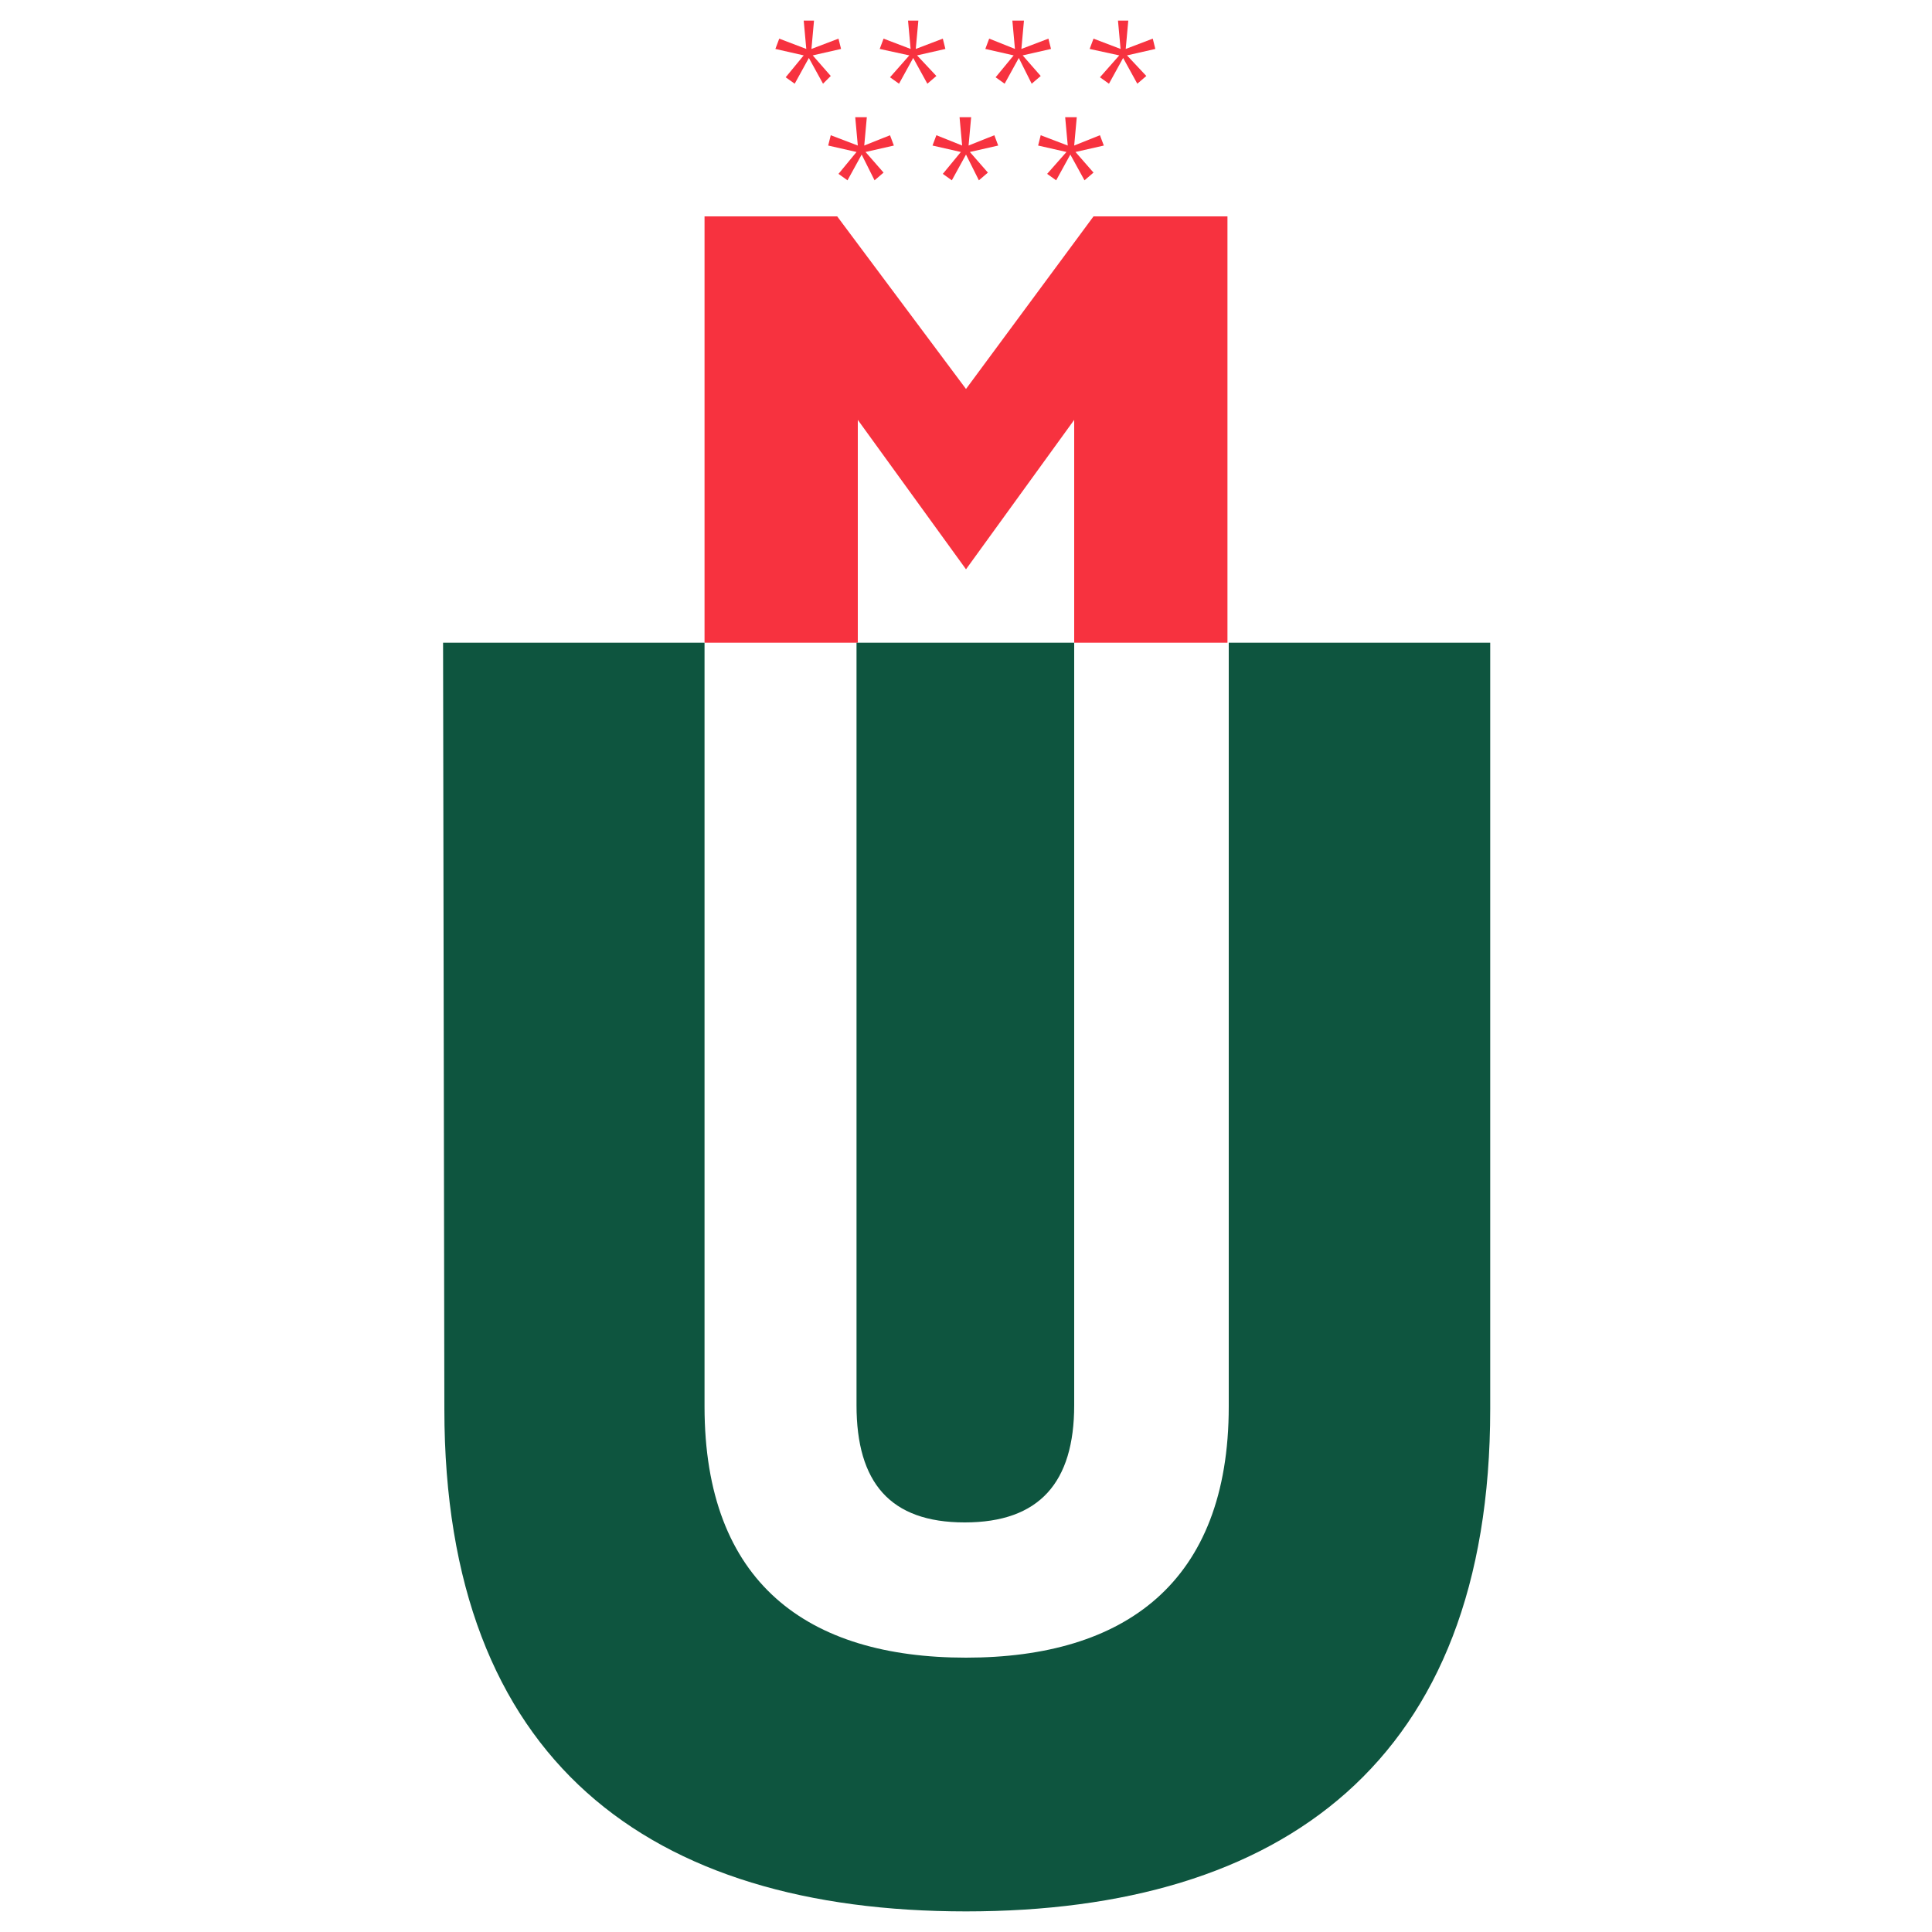
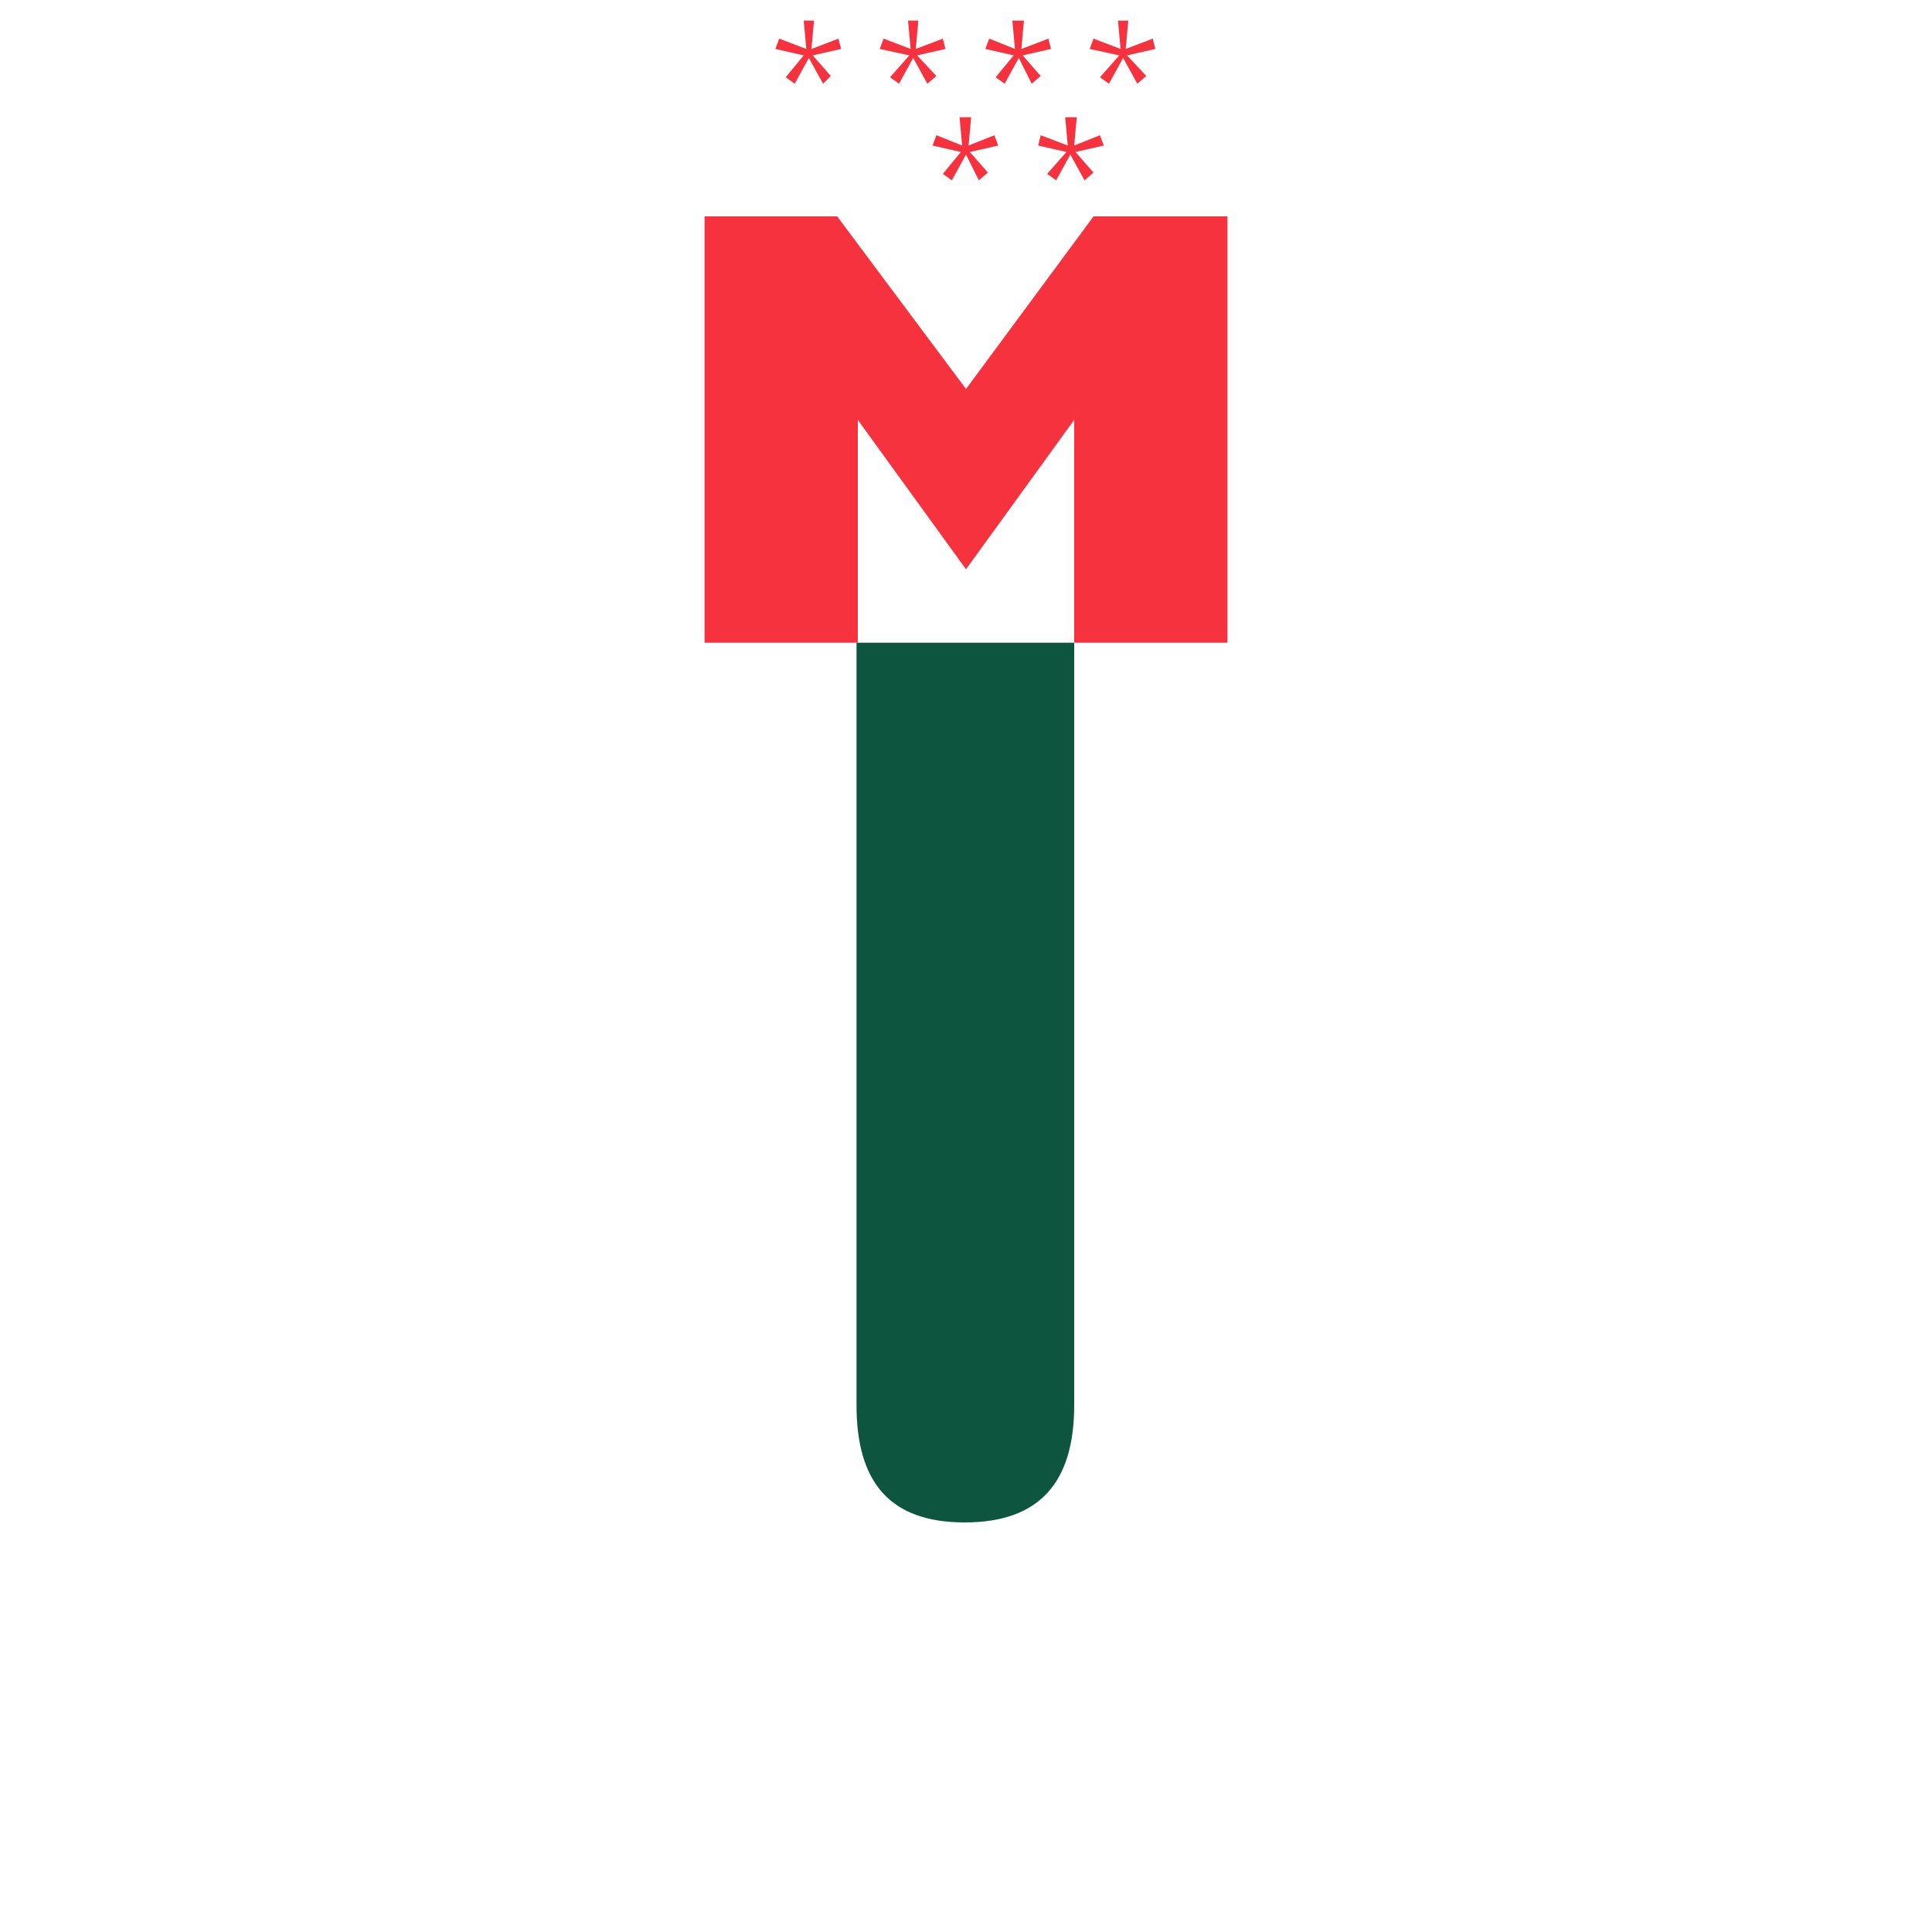
<svg xmlns="http://www.w3.org/2000/svg" version="1.1" id="UDIMA_1_" x="0px" y="0px" viewBox="0 0 150 150" style="enable-background:new 0 0 150 150;" xml:space="preserve">
  <style type="text/css">
	.st0{fill:#F7323F;}
	.st1{fill:#0E553F;}
</style>
  <polyline class="st0" points="71.3,1.6 70.5,1.6 70.7,3.8 68.6,3 68.3,3.8 70.6,4.3 69.1,6 69.8,6.5 70.9,4.5 72,6.5 72.7,5.9   71.2,4.3 73.4,3.8 73.2,3 71.1,3.8 71.3,1.6 " />
  <polyline class="st0" points="63.2,1.6 62.4,1.6 62.6,3.8 60.5,3 60.2,3.8 62.4,4.3 61,6 61.7,6.5 62.8,4.5 63.9,6.5 64.5,5.9   63.1,4.3 65.3,3.8 65.1,3 63,3.8 63.2,1.6 " />
  <polyline class="st0" points="79.5,1.6 78.6,1.6 78.8,3.8 76.8,3 76.5,3.8 78.7,4.3 77.3,6 78,6.5 79.1,4.5 80.1,6.5 80.8,5.9   79.4,4.3 81.6,3.8 81.4,3 79.3,3.8 79.5,1.6 " />
  <polyline class="st0" points="87.6,1.6 86.8,1.6 87,3.8 84.9,3 84.6,3.8 86.9,4.3 85.4,6 86.1,6.5 87.2,4.5 88.3,6.5 89,5.9   87.5,4.3 89.7,3.8 89.5,3 87.4,3.8 87.6,1.6 " />
  <polyline class="st0" points="75.4,9.1 74.5,9.1 74.7,11.3 72.7,10.5 72.4,11.3 74.6,11.8 73.2,13.5 73.9,14 75,12 76,14 76.7,13.4   75.3,11.8 77.5,11.3 77.2,10.5 75.2,11.3 75.4,9.1 " />
-   <polyline class="st0" points="67.3,9.1 66.4,9.1 66.6,11.3 64.5,10.5 64.3,11.3 66.5,11.8 65.1,13.5 65.8,14 66.9,12 67.9,14   68.6,13.4 67.2,11.8 69.4,11.3 69.1,10.5 67.1,11.3 67.3,9.1 " />
  <polyline class="st0" points="83.6,9.1 82.7,9.1 82.9,11.3 80.8,10.5 80.6,11.3 82.8,11.8 81.3,13.5 82,14 83.1,12 84.2,14   84.9,13.4 83.5,11.8 85.7,11.3 85.4,10.5 83.4,11.3 83.6,9.1 " />
  <polyline class="st0" points="66.6,32.6 75,44.2 83.4,32.6 83.4,49.9 95.3,49.9 95.3,16.8 84.9,16.8 75,30.2 65,16.8 54.7,16.8   54.7,49.9 66.6,49.9 66.6,32.6 " />
-   <path class="st1" d="M34.4,49.9h20.3v59.3c0,13.7,8,19.5,20.3,19.5s20.4-5.8,20.4-19.5V49.9h20.3v59.5c0,27.4-16.2,39-40.7,39  s-40.5-11.6-40.5-39L34.4,49.9" />
  <path class="st1" d="M66.6,49.9h16.8v59.2c0,6-2.7,9.1-8.5,9.1s-8.4-3.1-8.4-9.1V49.9" />
</svg>